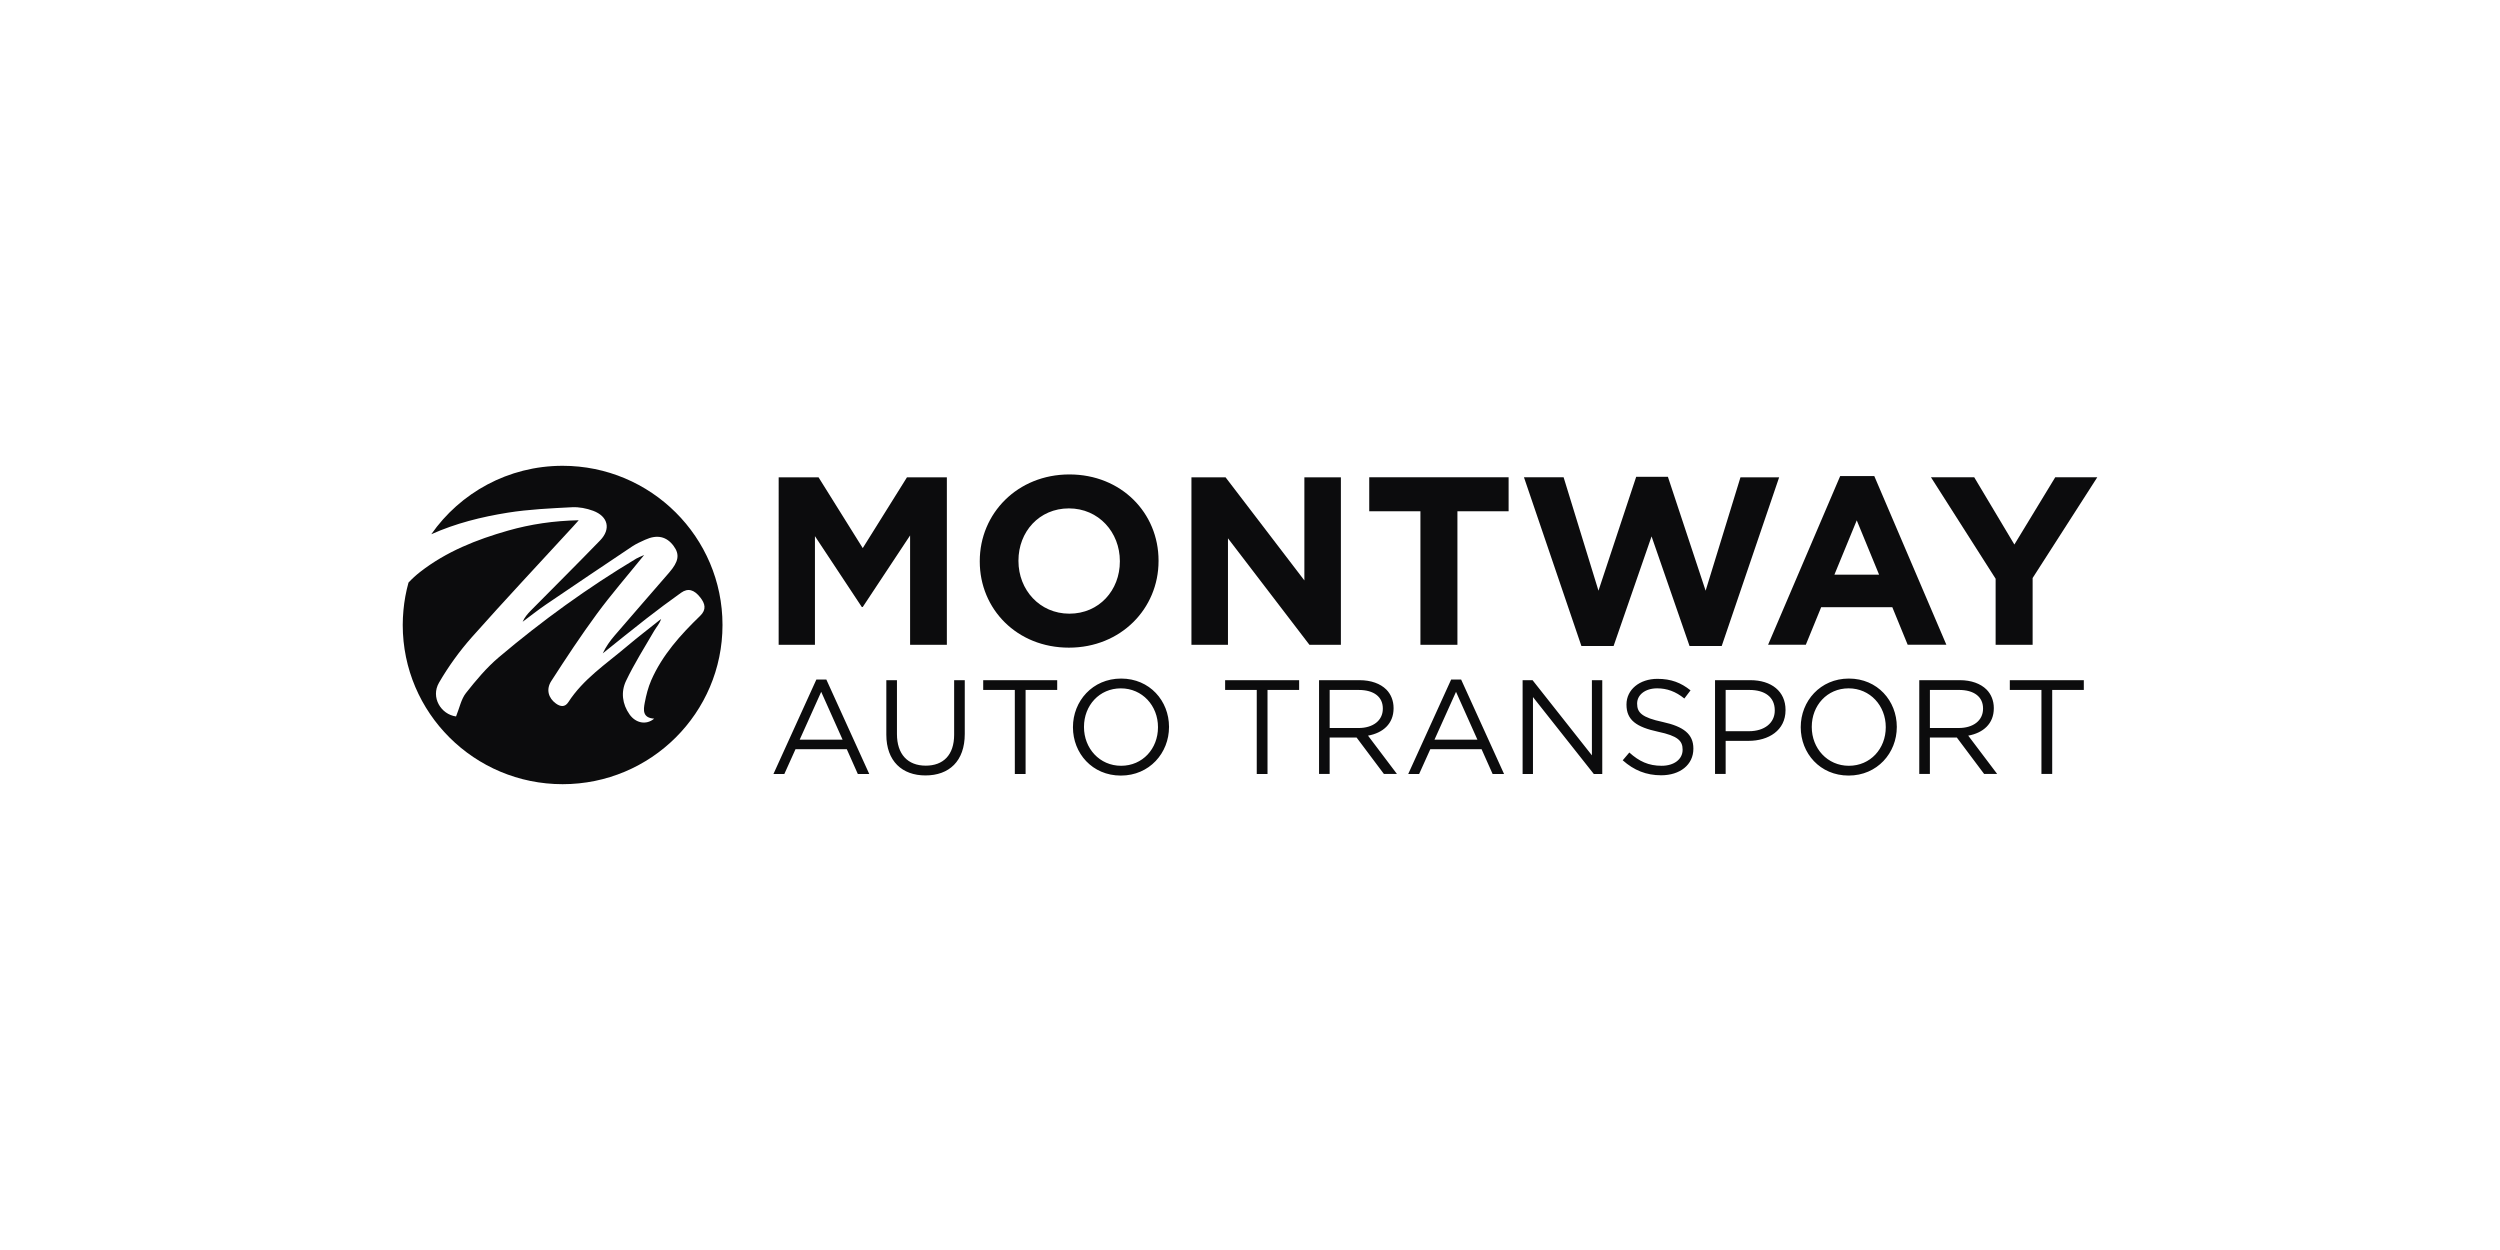
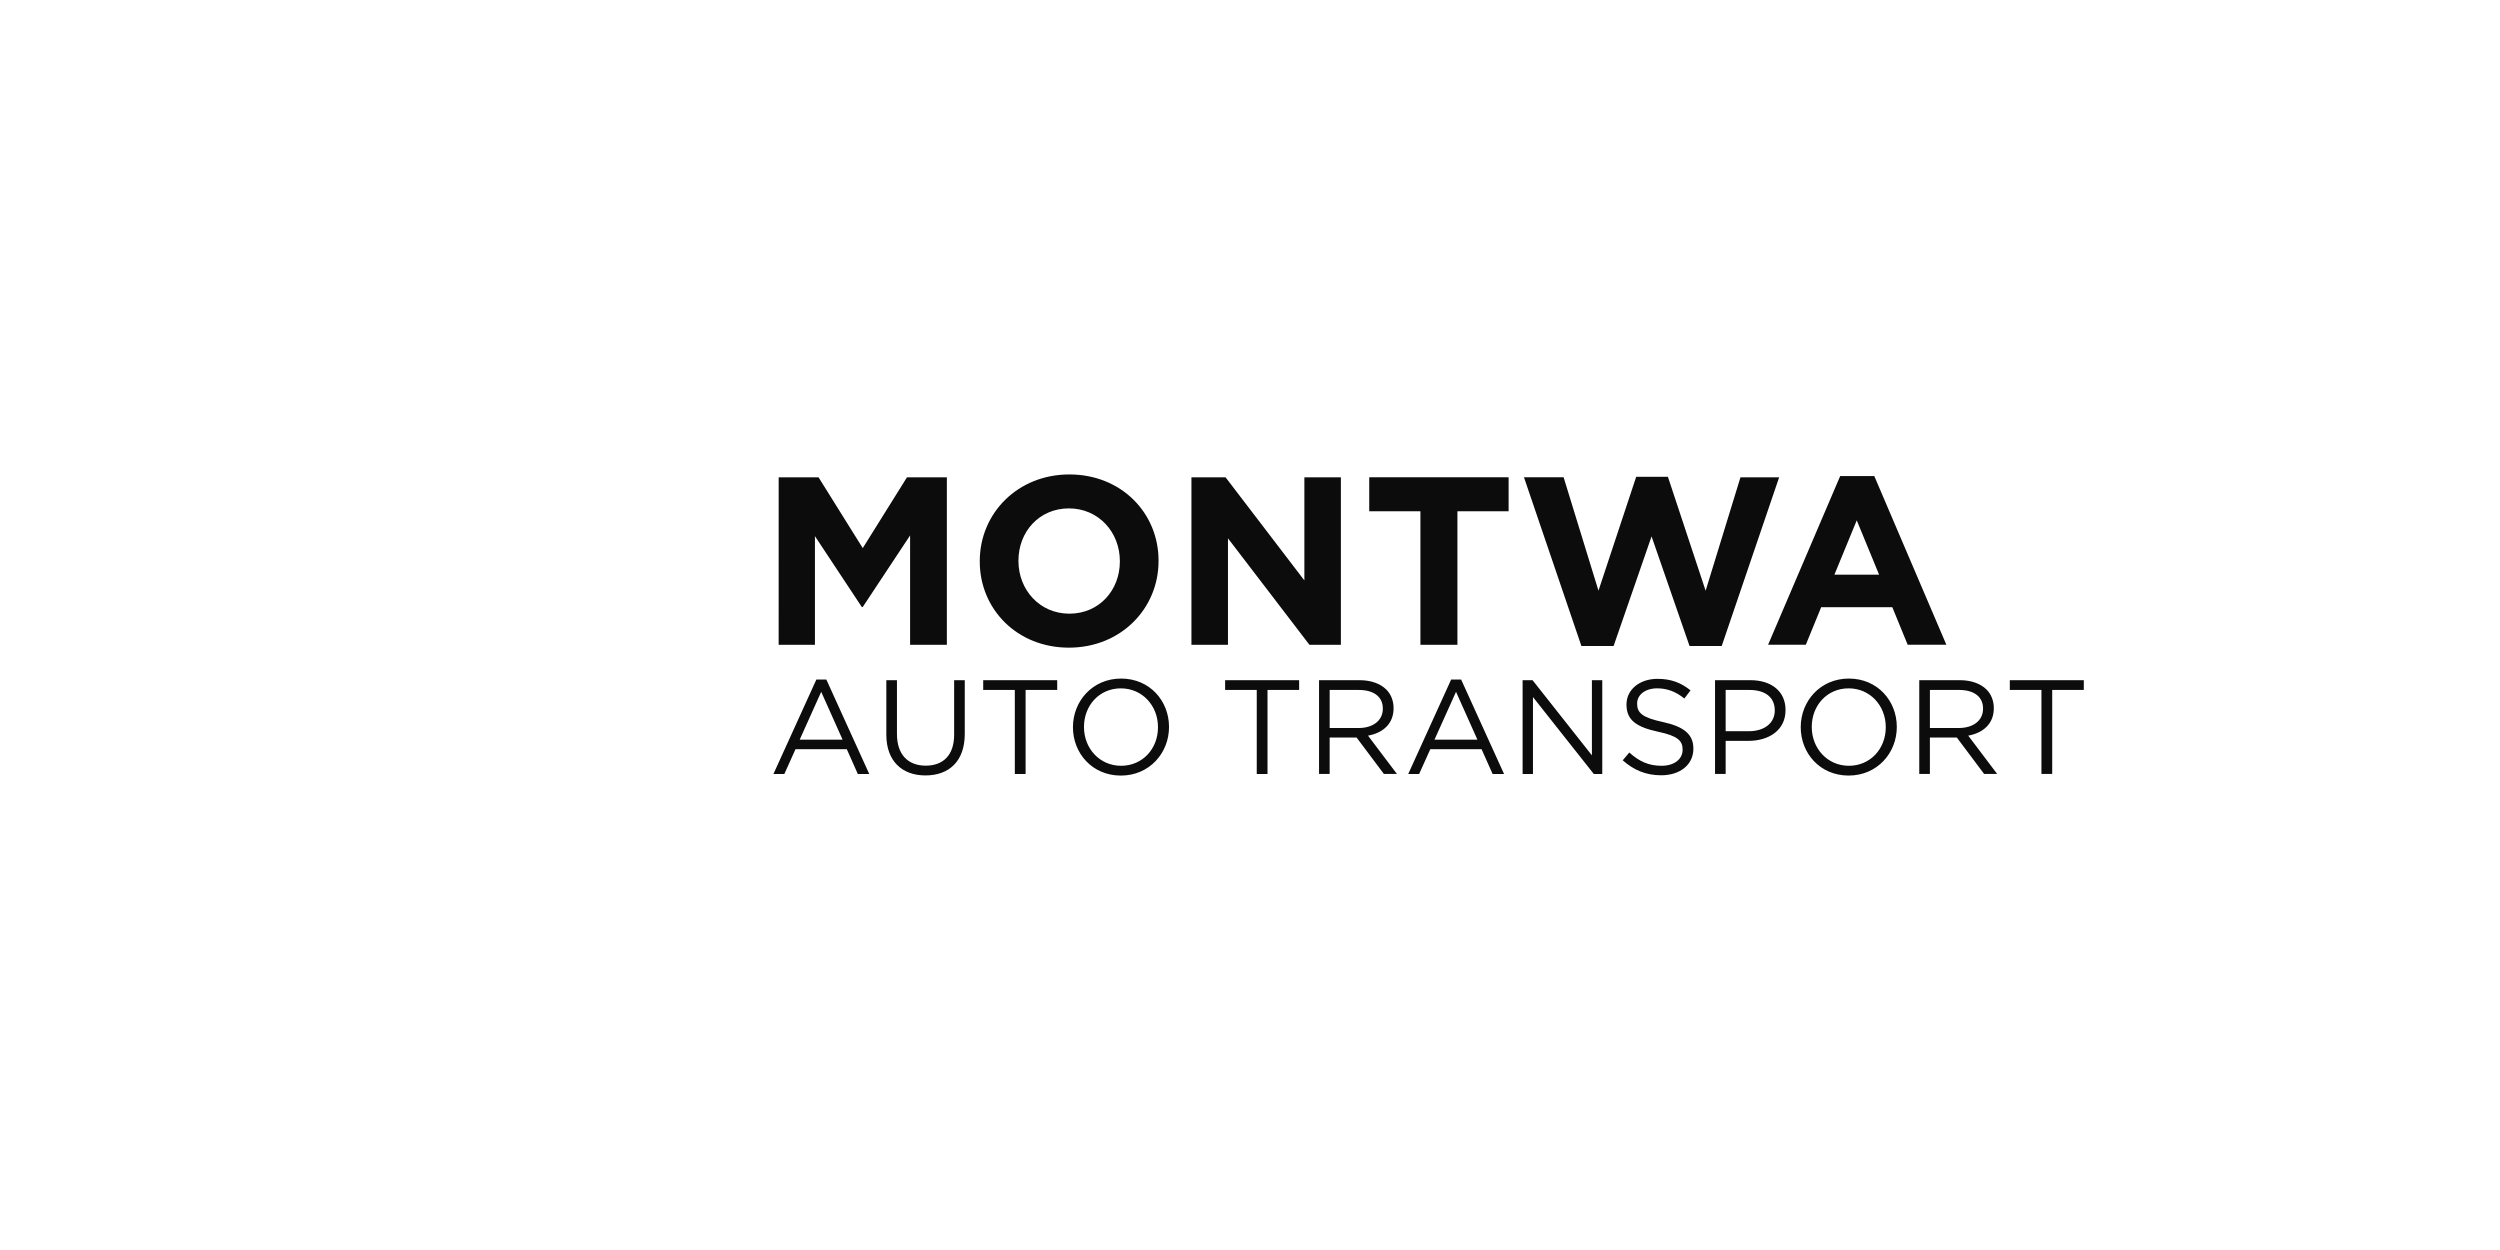
<svg xmlns="http://www.w3.org/2000/svg" width="160" height="80" viewBox="0 0 160 80" fill="none">
  <path fill-rule="evenodd" clip-rule="evenodd" d="M49.835 30.548H52.387L55.216 35.079L58.046 30.548H60.599V41.266H58.246V34.268L55.216 38.847H55.155L52.156 34.314V41.266H49.834L49.835 30.548ZM71.671 35.937V35.907C71.671 34.069 70.317 32.537 68.41 32.537C66.503 32.537 65.181 34.039 65.181 35.876V35.907C65.181 37.744 66.534 39.275 68.441 39.275C70.348 39.275 71.671 37.774 71.671 35.937ZM62.705 35.937V35.907C62.705 32.86 65.119 30.364 68.441 30.364C71.763 30.364 74.147 32.829 74.147 35.876V35.907C74.147 38.954 71.732 41.45 68.41 41.45C65.088 41.45 62.705 38.984 62.705 35.937ZM76.252 30.548H78.436L83.48 37.147V30.548H85.817V41.266H83.803L78.59 34.452V41.266H76.252V30.548ZM90.907 32.721H87.631V30.547H96.551V32.721H93.275V41.266H90.907V32.721ZM97.534 30.547H100.071L102.302 37.804L104.716 30.516H106.746L109.16 37.805L111.39 30.548H113.865L110.19 41.343H108.13L105.7 34.329L103.271 41.342H101.209L97.534 30.547ZM120.262 36.779L118.832 33.302L117.402 36.779H120.262ZM117.771 30.47H119.955L124.568 41.265H122.092L121.108 38.861H116.555L115.572 41.265H113.157L117.771 30.47Z" fill="#0C0C0D" />
-   <path fill-rule="evenodd" clip-rule="evenodd" d="M127.72 37.04L123.583 30.547H126.351L128.92 34.85L131.534 30.547H134.225L130.088 36.993V41.266H127.72V37.04Z" fill="#0C0C0D" />
  <path fill-rule="evenodd" clip-rule="evenodd" d="M53.926 47.339L52.557 44.277L51.18 47.339H53.926ZM52.248 43.489H52.885L55.632 49.534H54.9L54.194 47.947H50.913L50.198 49.534H49.501L52.248 43.489ZM56.725 47.021V43.532H57.405V46.978C57.405 48.273 58.094 49.002 59.249 49.002C60.359 49.002 61.065 48.333 61.065 47.021V43.532H61.745V46.97C61.745 48.719 60.738 49.628 59.23 49.628C57.741 49.628 56.725 48.718 56.725 47.021ZM64.948 44.157H62.925V43.532H67.661V44.157H65.638V49.534H64.949L64.948 44.157ZM74.111 46.55V46.532C74.111 45.169 73.112 44.055 71.734 44.055C70.357 44.055 69.375 45.152 69.375 46.516V46.532C69.375 47.896 70.374 49.01 71.751 49.01C73.129 49.01 74.111 47.913 74.111 46.55ZM68.669 46.549V46.532C68.669 44.878 69.918 43.428 71.751 43.428C73.586 43.428 74.817 44.861 74.817 46.516C74.826 46.524 74.826 46.524 74.817 46.532C74.817 48.187 73.568 49.637 71.735 49.637C69.9 49.637 68.669 48.204 68.669 46.549ZM80.432 44.157H78.408V43.532H83.145V44.157H81.121V49.534H80.432L80.432 44.157ZM86.95 46.593C87.854 46.593 88.501 46.129 88.501 45.358V45.341C88.501 44.603 87.933 44.157 86.959 44.157H85.099V46.592L86.95 46.593ZM84.419 43.532H87.011C87.752 43.532 88.346 43.755 88.724 44.131C89.017 44.423 89.189 44.843 89.189 45.315V45.332C89.189 46.327 88.501 46.91 87.553 47.081L89.404 49.533H88.57L86.821 47.201H85.098V49.533H84.419V43.532ZM94.555 47.339L93.185 44.277L91.807 47.339H94.555ZM93.512 43.489L96.259 49.534H95.527L94.82 47.947H91.54L90.825 49.534H90.127L92.874 43.489H93.512ZM97.447 43.532H98.084L101.882 48.342V43.532H102.545V49.534H102.003L98.11 44.612V49.534H97.447L97.447 43.532ZM103.854 48.659L104.277 48.161C104.905 48.728 105.508 49.01 106.344 49.01C107.153 49.01 107.687 48.582 107.687 47.99V47.972C107.687 47.415 107.385 47.098 106.12 46.832C104.732 46.532 104.095 46.087 104.095 45.1V45.083C104.095 44.139 104.93 43.446 106.076 43.446C106.954 43.446 107.583 43.694 108.194 44.183L107.798 44.705C107.239 44.251 106.679 44.054 106.059 44.054C105.275 44.054 104.776 44.483 104.776 45.023V45.04C104.776 45.606 105.085 45.923 106.412 46.206C107.755 46.498 108.376 46.986 108.376 47.904V47.921C108.376 48.95 107.514 49.618 106.317 49.618C105.361 49.618 104.578 49.302 103.854 48.659ZM111.932 46.797C112.93 46.797 113.585 46.266 113.585 45.477V45.46C113.585 44.603 112.939 44.157 111.966 44.157H110.442V46.798L111.932 46.797ZM109.762 43.531H112.018C113.378 43.531 114.274 44.251 114.274 45.434V45.452C114.274 46.746 113.189 47.415 111.906 47.415H110.442V49.533H109.762V43.531ZM120.689 46.549V46.532C120.689 45.168 119.69 44.054 118.312 44.054C116.935 44.054 115.953 45.151 115.953 46.515V46.532C115.953 47.895 116.951 49.01 118.329 49.01C119.707 49.01 120.689 47.912 120.689 46.549ZM115.247 46.548V46.532C115.247 44.877 116.495 43.428 118.329 43.428C120.164 43.428 121.395 44.86 121.395 46.515C121.403 46.523 121.403 46.523 121.395 46.532C121.395 48.186 120.146 49.636 118.312 49.636C116.478 49.636 115.247 48.204 115.247 46.548ZM125.365 46.592C126.269 46.592 126.915 46.128 126.915 45.357V45.34C126.915 44.602 126.347 44.156 125.373 44.156H123.514V46.592L125.365 46.592ZM122.833 43.531H125.425C126.165 43.531 126.76 43.754 127.138 44.131C127.431 44.423 127.604 44.843 127.604 45.314V45.331C127.604 46.326 126.915 46.909 125.967 47.081L127.819 49.533H126.984L125.236 47.2H123.513V49.532H122.833V43.531ZM130.652 44.157H128.628V43.531H133.364V44.157H131.341V49.533H130.652V44.157Z" fill="#0C0C0D" />
-   <path fill-rule="evenodd" clip-rule="evenodd" d="M36.008 29.811C32.525 29.811 29.45 31.545 27.602 34.192C29.154 33.495 30.812 33.08 32.505 32.81C33.857 32.595 35.236 32.534 36.605 32.463C37.055 32.439 37.539 32.533 37.963 32.691C38.92 33.048 39.11 33.86 38.41 34.584C36.944 36.097 35.449 37.581 33.969 39.08C33.767 39.285 33.578 39.502 33.448 39.794C33.945 39.425 34.429 39.038 34.941 38.69C36.777 37.442 38.618 36.202 40.464 34.969C40.719 34.799 41.006 34.673 41.287 34.545C42.059 34.193 42.664 34.33 43.116 34.947C43.511 35.486 43.437 35.94 42.825 36.647C41.664 37.99 40.494 39.327 39.336 40.675C39.041 41.017 38.779 41.387 38.576 41.816C39.503 41.075 40.422 40.326 41.358 39.598C42.09 39.028 42.833 38.474 43.589 37.936C44.03 37.622 44.425 37.731 44.823 38.243C45.122 38.63 45.233 39.005 44.809 39.415C43.554 40.628 42.388 41.919 41.679 43.538C41.481 43.992 41.357 44.485 41.264 44.973C41.176 45.435 41.112 45.944 41.867 45.993C41.364 46.419 40.69 46.285 40.293 45.726C39.819 45.058 39.731 44.279 40.065 43.579C40.591 42.475 41.251 41.432 41.868 40.372C42.01 40.129 42.212 39.92 42.313 39.61C41.572 40.203 40.817 40.778 40.093 41.391C38.785 42.499 37.331 43.457 36.376 44.935C36.157 45.275 35.864 45.233 35.576 45.023C35.103 44.68 34.933 44.129 35.279 43.591C36.217 42.133 37.173 40.684 38.199 39.288C39.124 38.031 40.152 36.849 41.226 35.52C40.977 35.632 40.844 35.678 40.725 35.749C37.617 37.609 34.691 39.727 31.93 42.062C31.14 42.729 30.461 43.542 29.819 44.357C29.512 44.749 29.41 45.302 29.187 45.853C28.221 45.722 27.553 44.629 28.096 43.692C28.695 42.66 29.396 41.688 30.187 40.793C32.315 38.396 34.511 36.058 36.679 33.696C36.78 33.587 36.877 33.475 37.038 33.296C35.441 33.329 33.964 33.547 32.518 33.958C30.5 34.533 28.564 35.299 26.893 36.601C26.625 36.809 26.375 37.038 26.144 37.285C25.982 37.868 25.874 38.464 25.819 39.066L25.825 39.072H25.819C25.79 39.38 25.776 39.69 25.775 39.999C25.775 45.626 30.356 50.188 36.008 50.188C41.658 50.188 46.24 45.626 46.24 39.999C46.24 34.372 41.658 29.811 36.008 29.811Z" fill="#0C0C0D" />
</svg>